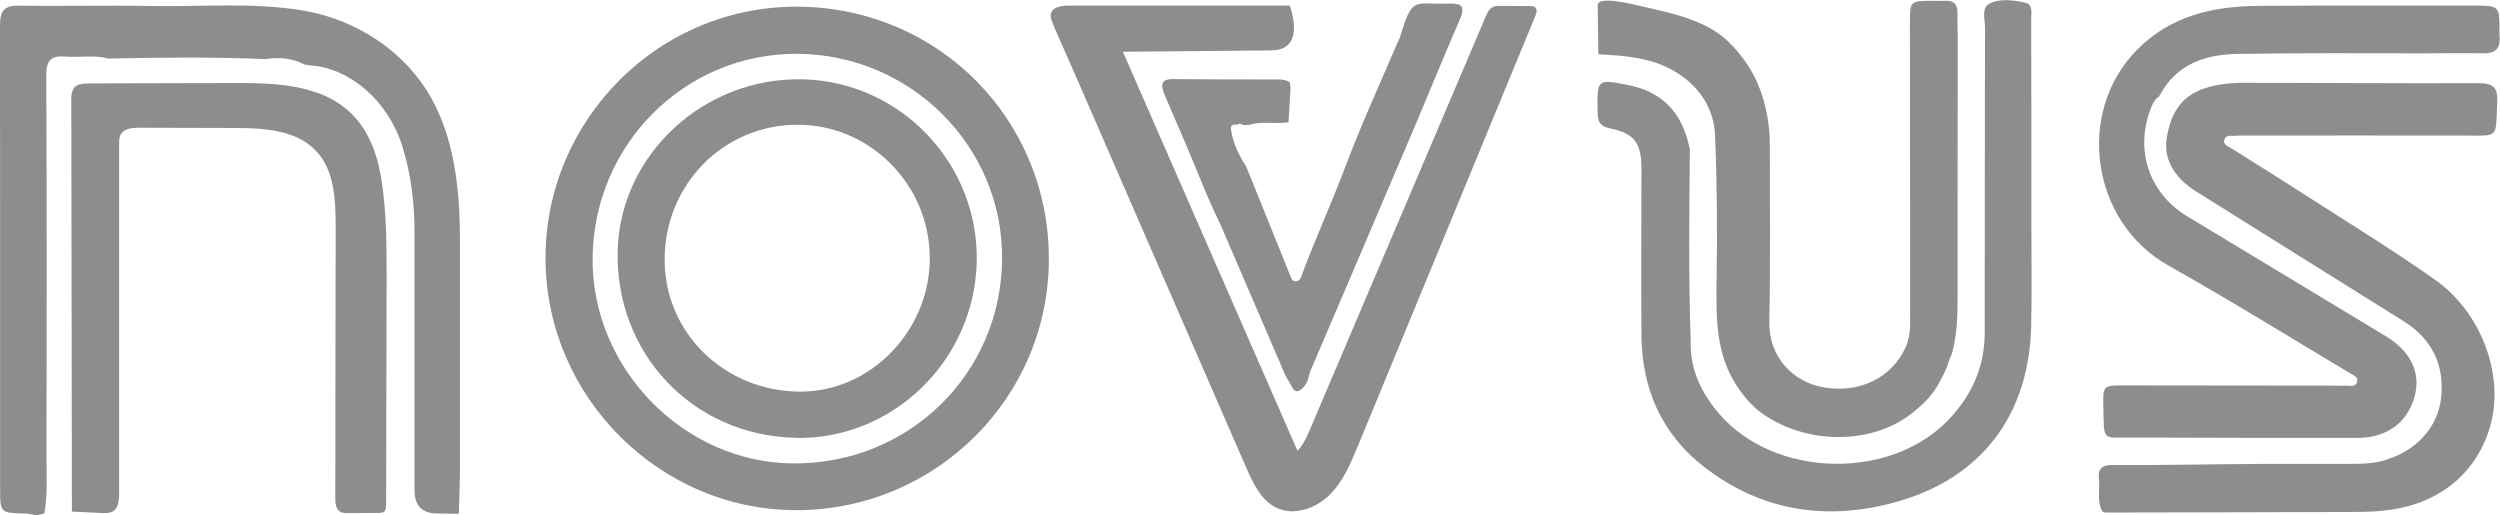
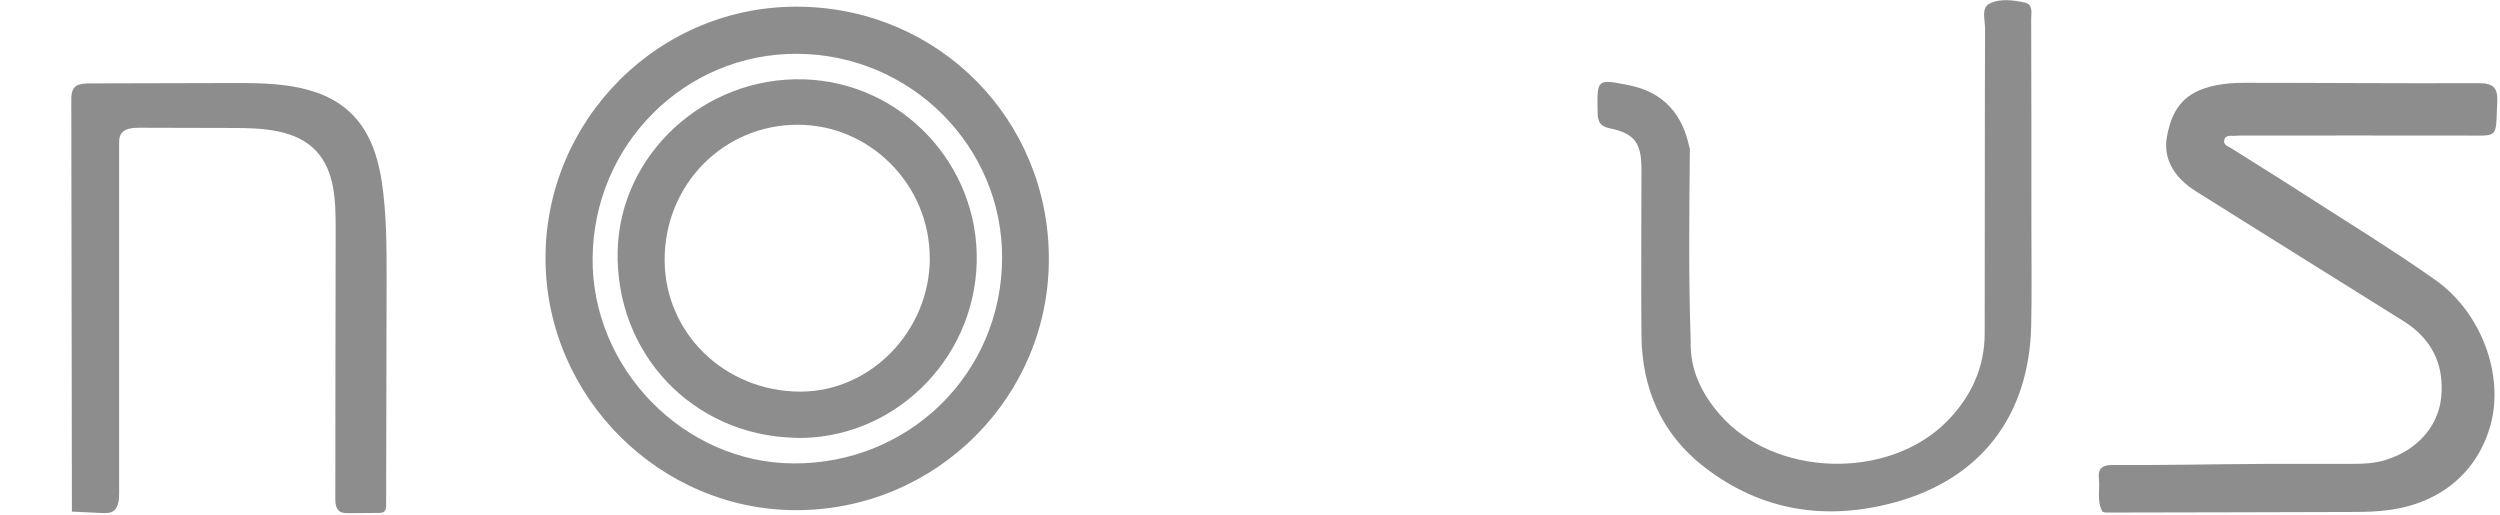
<svg xmlns="http://www.w3.org/2000/svg" id="Capa_2" data-name="Capa 2" viewBox="0 0 208.61 43">
  <defs>
    <style>
      .cls-1 {
        fill: #8d8d8d;
        stroke-width: 0px;
      }
    </style>
  </defs>
  <g id="Capa_1-2" data-name="Capa 1">
    <g>
      <path class="cls-1" d="m199.17,38.34c2.34-.72,4.27-2.61,4.53-5.17.28-2.76-.79-4.92-3.18-6.4-5.76-3.59-11.51-7.19-17.26-10.79-1.93-1.21-2.77-2.81-2.44-4.59.46-2.51,1.6-3.75,4.03-4.26.76-.16,1.56-.22,2.34-.22,6.54,0,13.08.06,19.63.03,1.18,0,1.62.33,1.56,1.55-.15,3.11.23,2.83-2.83,2.82-6.05-.01-12.09,0-18.14,0-.29,0-.58-.01-.87.02-.34.04-.82-.13-.94.36-.1.41.34.52.6.69,1.85,1.18,3.72,2.32,5.56,3.51,3.83,2.47,7.72,4.84,11.44,7.46,3.87,2.73,5.74,7.92,4.64,12.04-1.06,3.95-4.14,6.58-8.46,7.16-.94.13-1.9.17-2.85.17-6.96.03-13.91.03-20.87.05,0,0-.02,0-.02,0l-.08-.06s-.1.02-.1.02c-.52-.88-.22-1.85-.32-2.77-.1-.88.29-1.16,1.13-1.16,4.2.03,8.4-.07,12.6-.09,1.38,0,2.76,0,4.15,0,.93,0,1.86,0,2.79,0,.63,0,1.26,0,1.89-.06.49-.05.98-.14,1.45-.29Z" />
-       <path class="cls-1" d="m87.97,2.23c-.04-.09-.08-.17-.11-.26-.12-.27-.24-.56-.16-.85.15-.54.86-.65,1.42-.65,6.17,0,12.34,0,18.51,0,.4,1.21.66,2.86-.45,3.49-.41.23-.9.24-1.37.25-4.04.04-8.07.07-12.11.11,4.86,11.1,9.72,22.2,14.57,33.3.5-.53.8-1.21,1.08-1.88,4.87-11.45,9.75-22.9,14.62-34.35.13-.31.29-.65.59-.8.2-.1.44-.1.66-.1.81,0,1.63.01,2.44.02.16,0,.34,0,.45.12.18.18.1.48,0,.71-4.93,11.96-9.86,23.92-14.8,35.87-.61,1.48-1.25,3-2.39,4.11s-2.93,1.74-4.37,1.07c-1.3-.6-1.97-2.03-2.55-3.34-4.65-10.68-9.3-21.37-13.95-32.05-.69-1.59-1.4-3.18-2.1-4.77Z" />
-       <path class="cls-1" d="m3.7,42.84c-.21.05-.43.1-.64.16-.32-.05-.64-.15-.96-.15-2.06-.05-2.09-.04-2.09-2.03C0,27.9.02,15,0,2.09,0,.94.33.45,1.56.47c3.68.06,7.37-.04,11.05.03,4.21.08,8.43-.32,12.63.37,3.86.64,7.48,2.72,9.82,5.88,2.8,3.78,3.32,8.75,3.32,13.31,0,6.28,0,12.56,0,18.84,0,1.32-.06,2.63-.09,3.95,0,0-.02.02-.02.02-.58,0-1.15-.02-1.73-.02q-1.95,0-1.95-1.9c0-7.16,0-14.31,0-21.47,0-2.49-.28-4.95-1.04-7.34-1.17-3.7-4.34-6.47-7.66-6.68-.16-.02-.31-.05-.47-.07-1.03-.54-2.12-.64-3.25-.46-4.38-.18-8.77-.14-13.15-.04-1.18-.33-2.38-.07-3.57-.17-1.14-.1-1.6.28-1.59,1.54.05,10.59.04,21.18.02,31.77,0,1.61.1,3.22-.18,4.82Z" />
-       <path class="cls-1" d="m180.28,7.9c-.07.01-.09.05-.08.12-.49.31-.66.83-.84,1.33-1.17,3.41.07,6.84,3.15,8.7,5.53,3.34,11.06,6.67,16.58,10.01,2.11,1.28,2.95,3.09,2.38,5.08-.61,2.14-2.32,3.4-4.75,3.4-6.17,0-12.34,0-18.51-.03-2.92-.02-2.62.44-2.7-2.65-.04-1.66,0-1.71,1.74-1.7,6.17,0,12.34.01,18.51.02.35,0,.83.15.93-.35.08-.39-.33-.53-.61-.7-5.05-3.01-10.05-6.11-15.17-8.99-6.38-3.59-7.75-12.68-2.64-17.93,2.82-2.9,6.37-3.69,10.2-3.72,6.13-.04,12.26-.02,18.39-.02,1.56,0,1.7.15,1.71,1.71,0,.29-.02.58,0,.87.1,1.03-.39,1.42-1.38,1.4-1.61-.03-3.23,0-4.85,0-5.22,0-10.44-.04-15.66.05-2.66.05-5.05.84-6.44,3.41Z" />
      <path class="cls-1" d="m26.38,7.7c.31.11.62.24.92.38,2.88,1.37,4.06,3.94,4.54,6.97.43,2.77.42,5.59.42,8.39-.01,6.23-.03,12.46-.04,18.69,0,.21-.02.46-.19.58-.11.08-.26.09-.4.09-.84,0-1.68.02-2.52.02-.27,0-.56,0-.78-.16-.32-.23-.35-.69-.35-1.09,0-7.53.02-15.06.03-22.58,0-2.25-.08-4.73-1.61-6.37-1.67-1.8-4.43-1.94-6.9-1.94-2.63,0-5.26-.01-7.89-.02-.57,0-1.25.06-1.53.55-.14.24-.14.54-.14.82,0,9.72,0,19.43,0,29.15,0,.57-.06,1.26-.57,1.52-.25.13-.54.12-.82.11-.85-.04-1.7-.08-2.55-.12-.02-11.47-.03-22.95-.05-34.42,0-1.2.59-1.31,1.62-1.31,1.34,0,2.69,0,4.03-.01l8.06-.02c2.21,0,4.59.03,6.73.79Z" />
-       <path class="cls-1" d="m162.76,29.73c-.16.54-.37,1.09-.65,1.64-.2.4-.41.8-.66,1.17-.51.75-1.19,1.37-1.9,1.94-2.64,2.09-6.45,2.46-9.6,1.46-1.17-.37-2.45-1.01-3.38-1.81-.38-.33-.73-.71-1.05-1.1-2.38-2.97-2.33-6.19-2.28-9.79.06-3.98.04-7.97-.13-11.95-.09-2.21-1.28-4.06-3.28-5.28-2-1.22-4.22-1.36-6.46-1.48-.02-1.37-.03-2.73-.05-4.1,0-.84,3.17-.02,3.58.08,2.47.57,5.36,1.11,7.26,2.91,1.19,1.13,2.17,2.56,2.73,4.11.52,1.45.79,2.95.79,4.5,0,4.93.06,9.86-.04,14.78-.06,3.11,2.09,5.03,4.36,5.48,3.07.61,5.87-.73,7.03-3.35.33-.75.36-1.52.36-2.31,0-8.24-.01-16.48-.02-24.72,0-1.79.03-1.84,1.76-1.84.37,0,.75.02,1.12,0,.82-.07,1.12.33,1.09,1.11-.02.58.02,1.16.02,1.74,0,4.85,0,9.71-.01,14.56,0,2.46,0,4.91,0,7.37,0,1.76-.07,3.32-.54,4.89Z" />
-       <path class="cls-1" d="m107.63,6.89c.02.16.04.32.06.48-.06.93-.11,1.85-.17,2.78,0,0-.04.06-.04.06-1.09.15-2.21-.12-3.29.22-.15,0-.31,0-.46,0-.18-.12-.36-.13-.55-.02-.34-.07-.51.06-.46.43.18,1.11.65,2.11,1.26,3.04,1.22,3.02,2.45,6.04,3.66,9.07.09.23.17.52.46.52.43,0,.47-.39.59-.69,1.13-3.01,2.47-5.93,3.6-8.94,1.33-3.54,2.92-6.98,4.4-10.46.03-.08.08-.15.11-.22,1.08-3.54,1.1-2.77,4.12-2.86,1.06-.03,1.36.24.91,1.29-1.32,3.03-2.56,6.1-3.85,9.14-2.86,6.73-5.74,13.45-8.61,20.17-.11.26-.17.55-.25.83-.1.34-.64,1.08-1.04.88-.24-.12-.37-.54-.51-.75-.42-.62-.59-1.22-.89-1.89-.38-.83-.72-1.67-1.08-2.5l-1.25-2.9-2.49-5.79c-1.11-2.23-1.99-4.62-2.98-6.91-.51-1.18-1.02-2.36-1.52-3.53-.35-.82-.83-1.75.5-1.74,2.92.03,5.84.03,8.76.03.38,0,.73.03,1.05.27Z" />
      <path class="cls-1" d="m141.01,12.35c-.05,5.38-.12,10.76.07,16.14-.07,2.37.92,4.35,2.4,6.07,4.57,5.28,14.11,5.55,19,.58,1.99-2.03,3.13-4.46,3.13-7.34.02-8.49,0-16.97.03-25.46,0-.71-.35-1.7.41-2.06.88-.42,1.96-.27,2.92-.06.7.15.52.86.52,1.37.02,5.96.02,11.92.02,17.88,0,2.57.04,5.13-.02,7.7-.16,7.47-4.15,12.76-11.35,14.74-5.75,1.58-11.2.75-15.98-2.98-3.52-2.74-5.15-6.51-5.19-10.93-.04-4.64,0-9.27,0-13.91,0-2.14-.58-2.97-2.64-3.38-.89-.18-1.01-.64-1.02-1.38-.05-2.75-.07-2.75,2.61-2.22,2.9.58,4.49,2.42,5.06,5.24Z" />
      <path class="cls-1" d="m87.52,21.52c.06,11.55-9.34,20.99-20.97,21.05-11.44.06-20.96-9.4-21.03-20.91-.07-11.65,9.49-21.31,21.31-21.1,11.56.2,20.65,9.41,20.69,20.96Zm-3.9.04c.05-9.34-7.62-17.01-17.07-17.07-9.38-.06-17.01,7.54-17.1,17.03-.09,9.22,7.61,17.1,16.75,17.15,9.67.05,17.37-7.51,17.42-17.11Z" />
      <path class="cls-1" d="m66.29,36.53c-8.52-.23-14.96-7.05-14.75-15.61.2-8.05,7.26-14.55,15.54-14.3,8.14.24,14.63,7.11,14.42,15.28-.21,8.24-7.08,14.86-15.21,14.64Zm11.29-15.01c0-6.09-4.98-11.12-11.02-11.11-6.2,0-11.12,5.01-11.1,11.3.02,6.09,5.01,10.94,11.29,10.97,5.89.02,10.83-5.06,10.84-11.15Z" />
    </g>
  </g>
</svg>